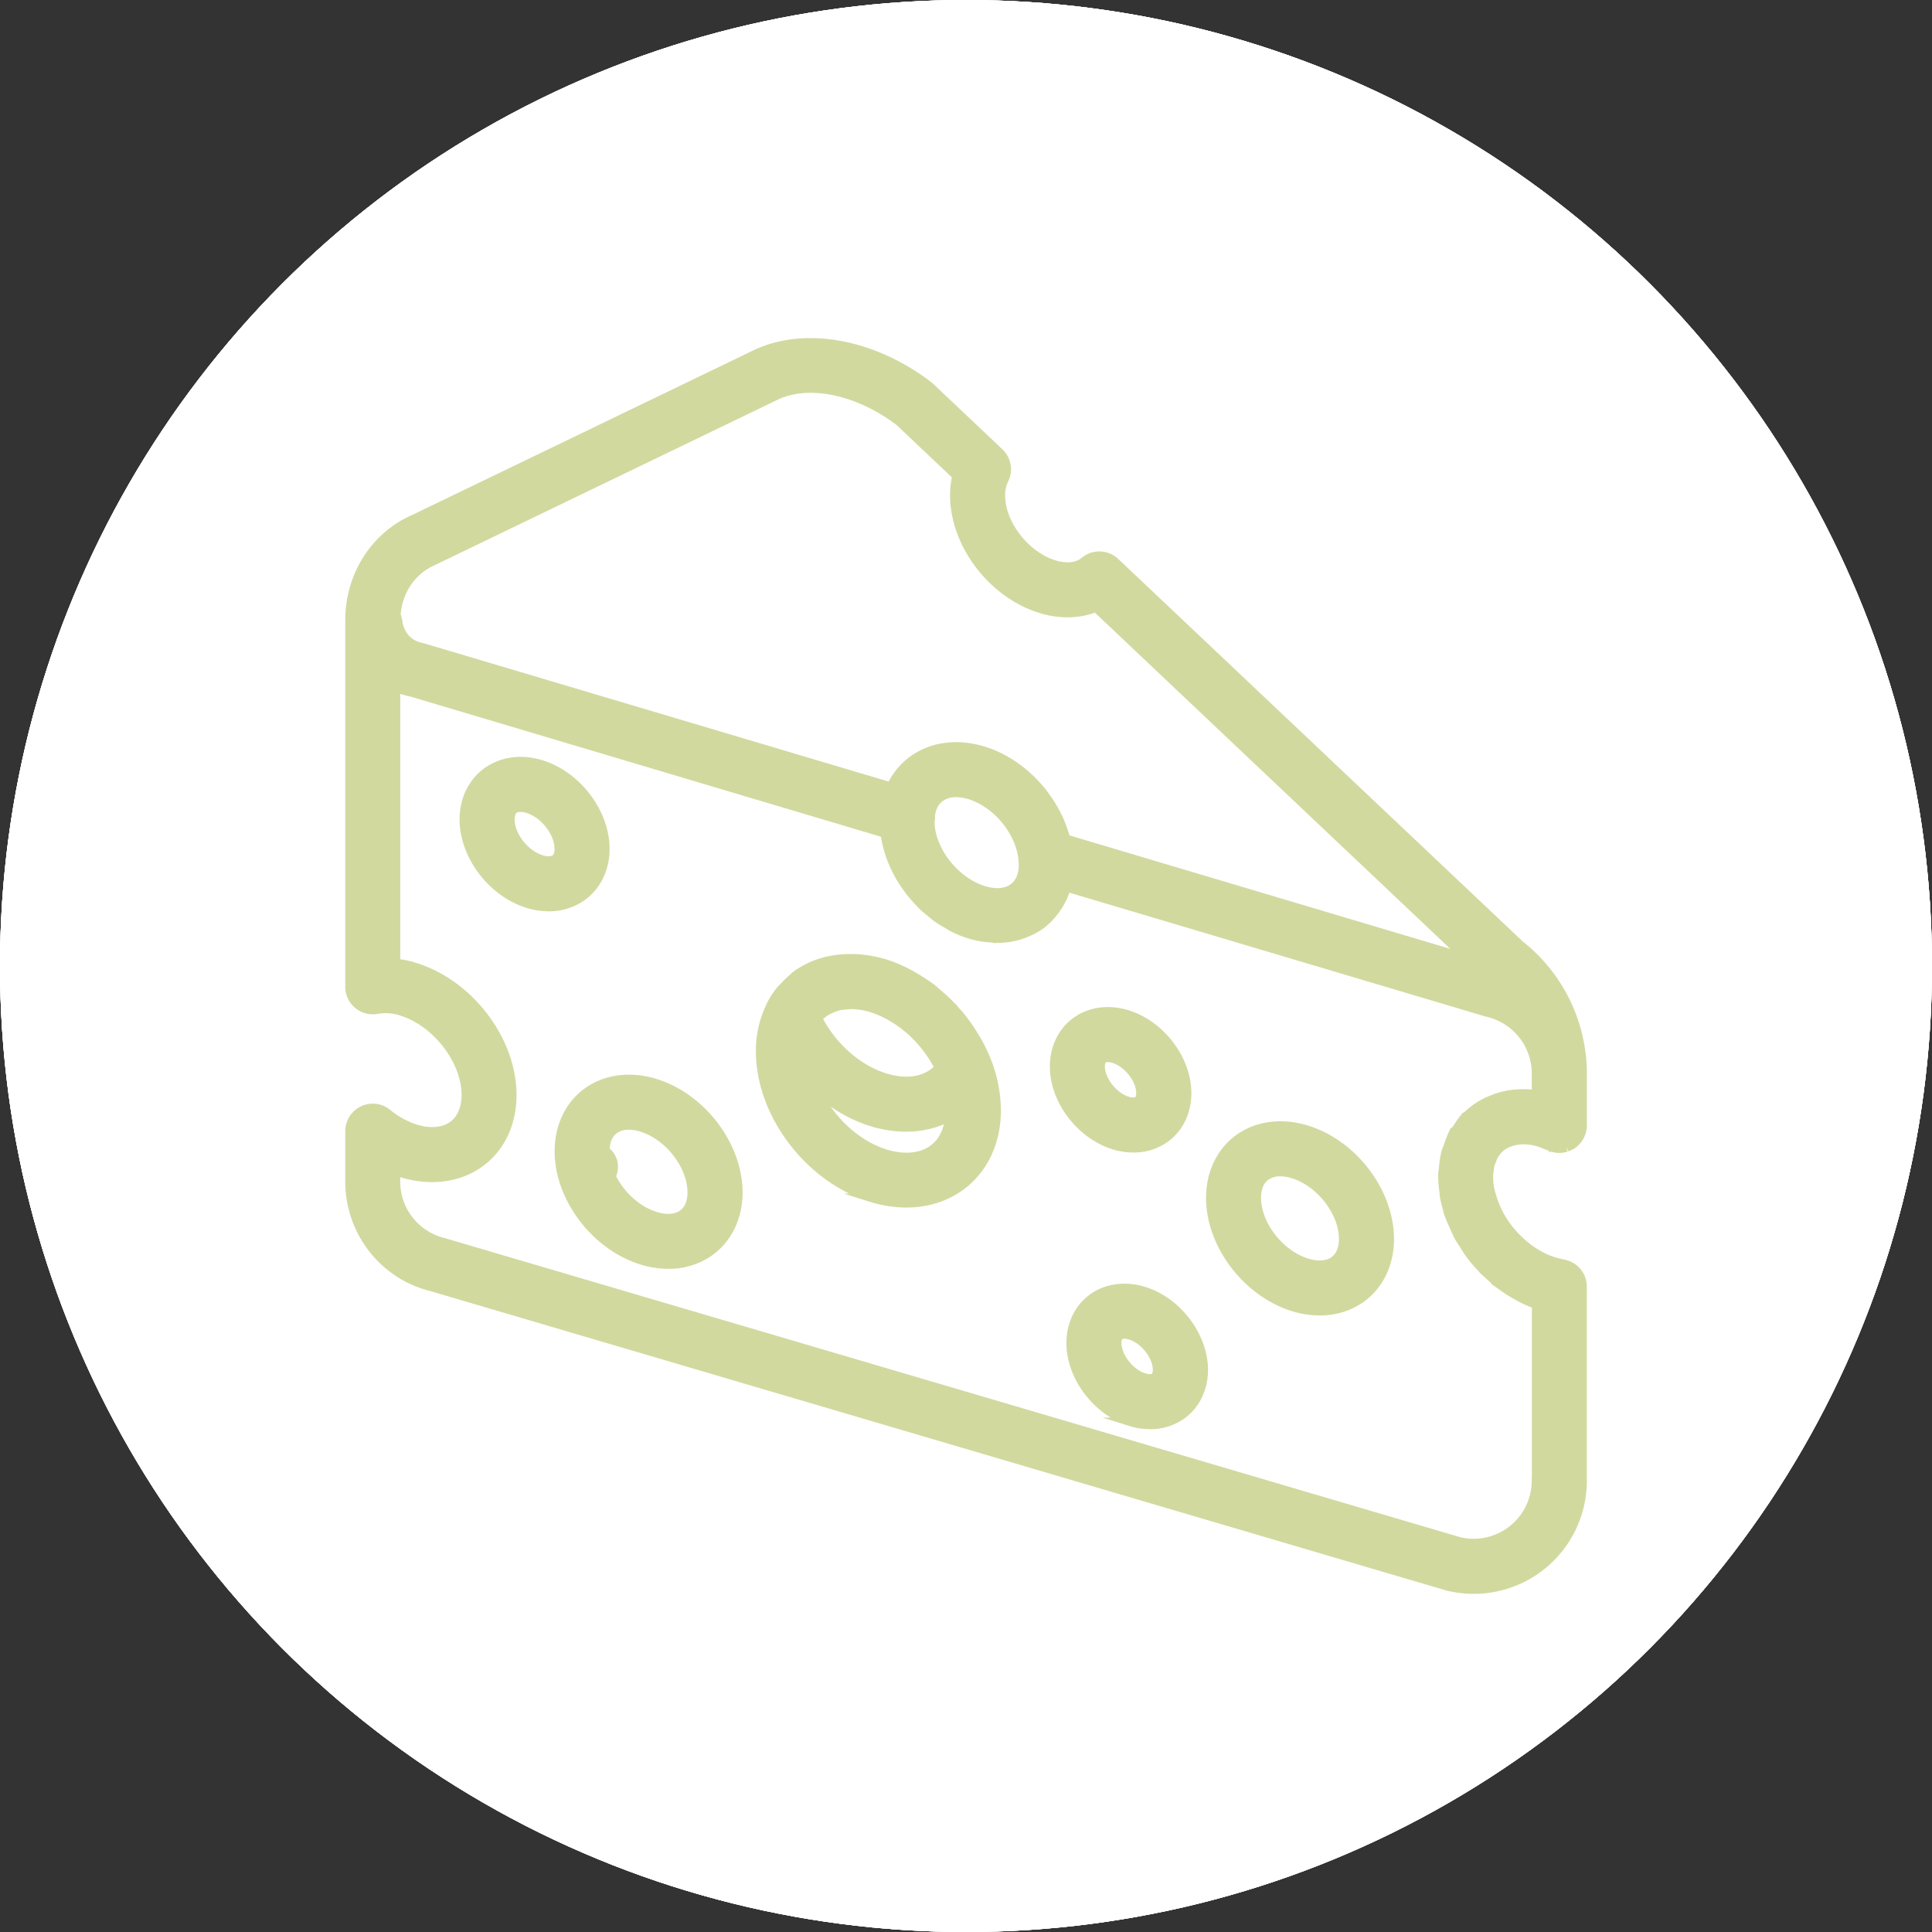
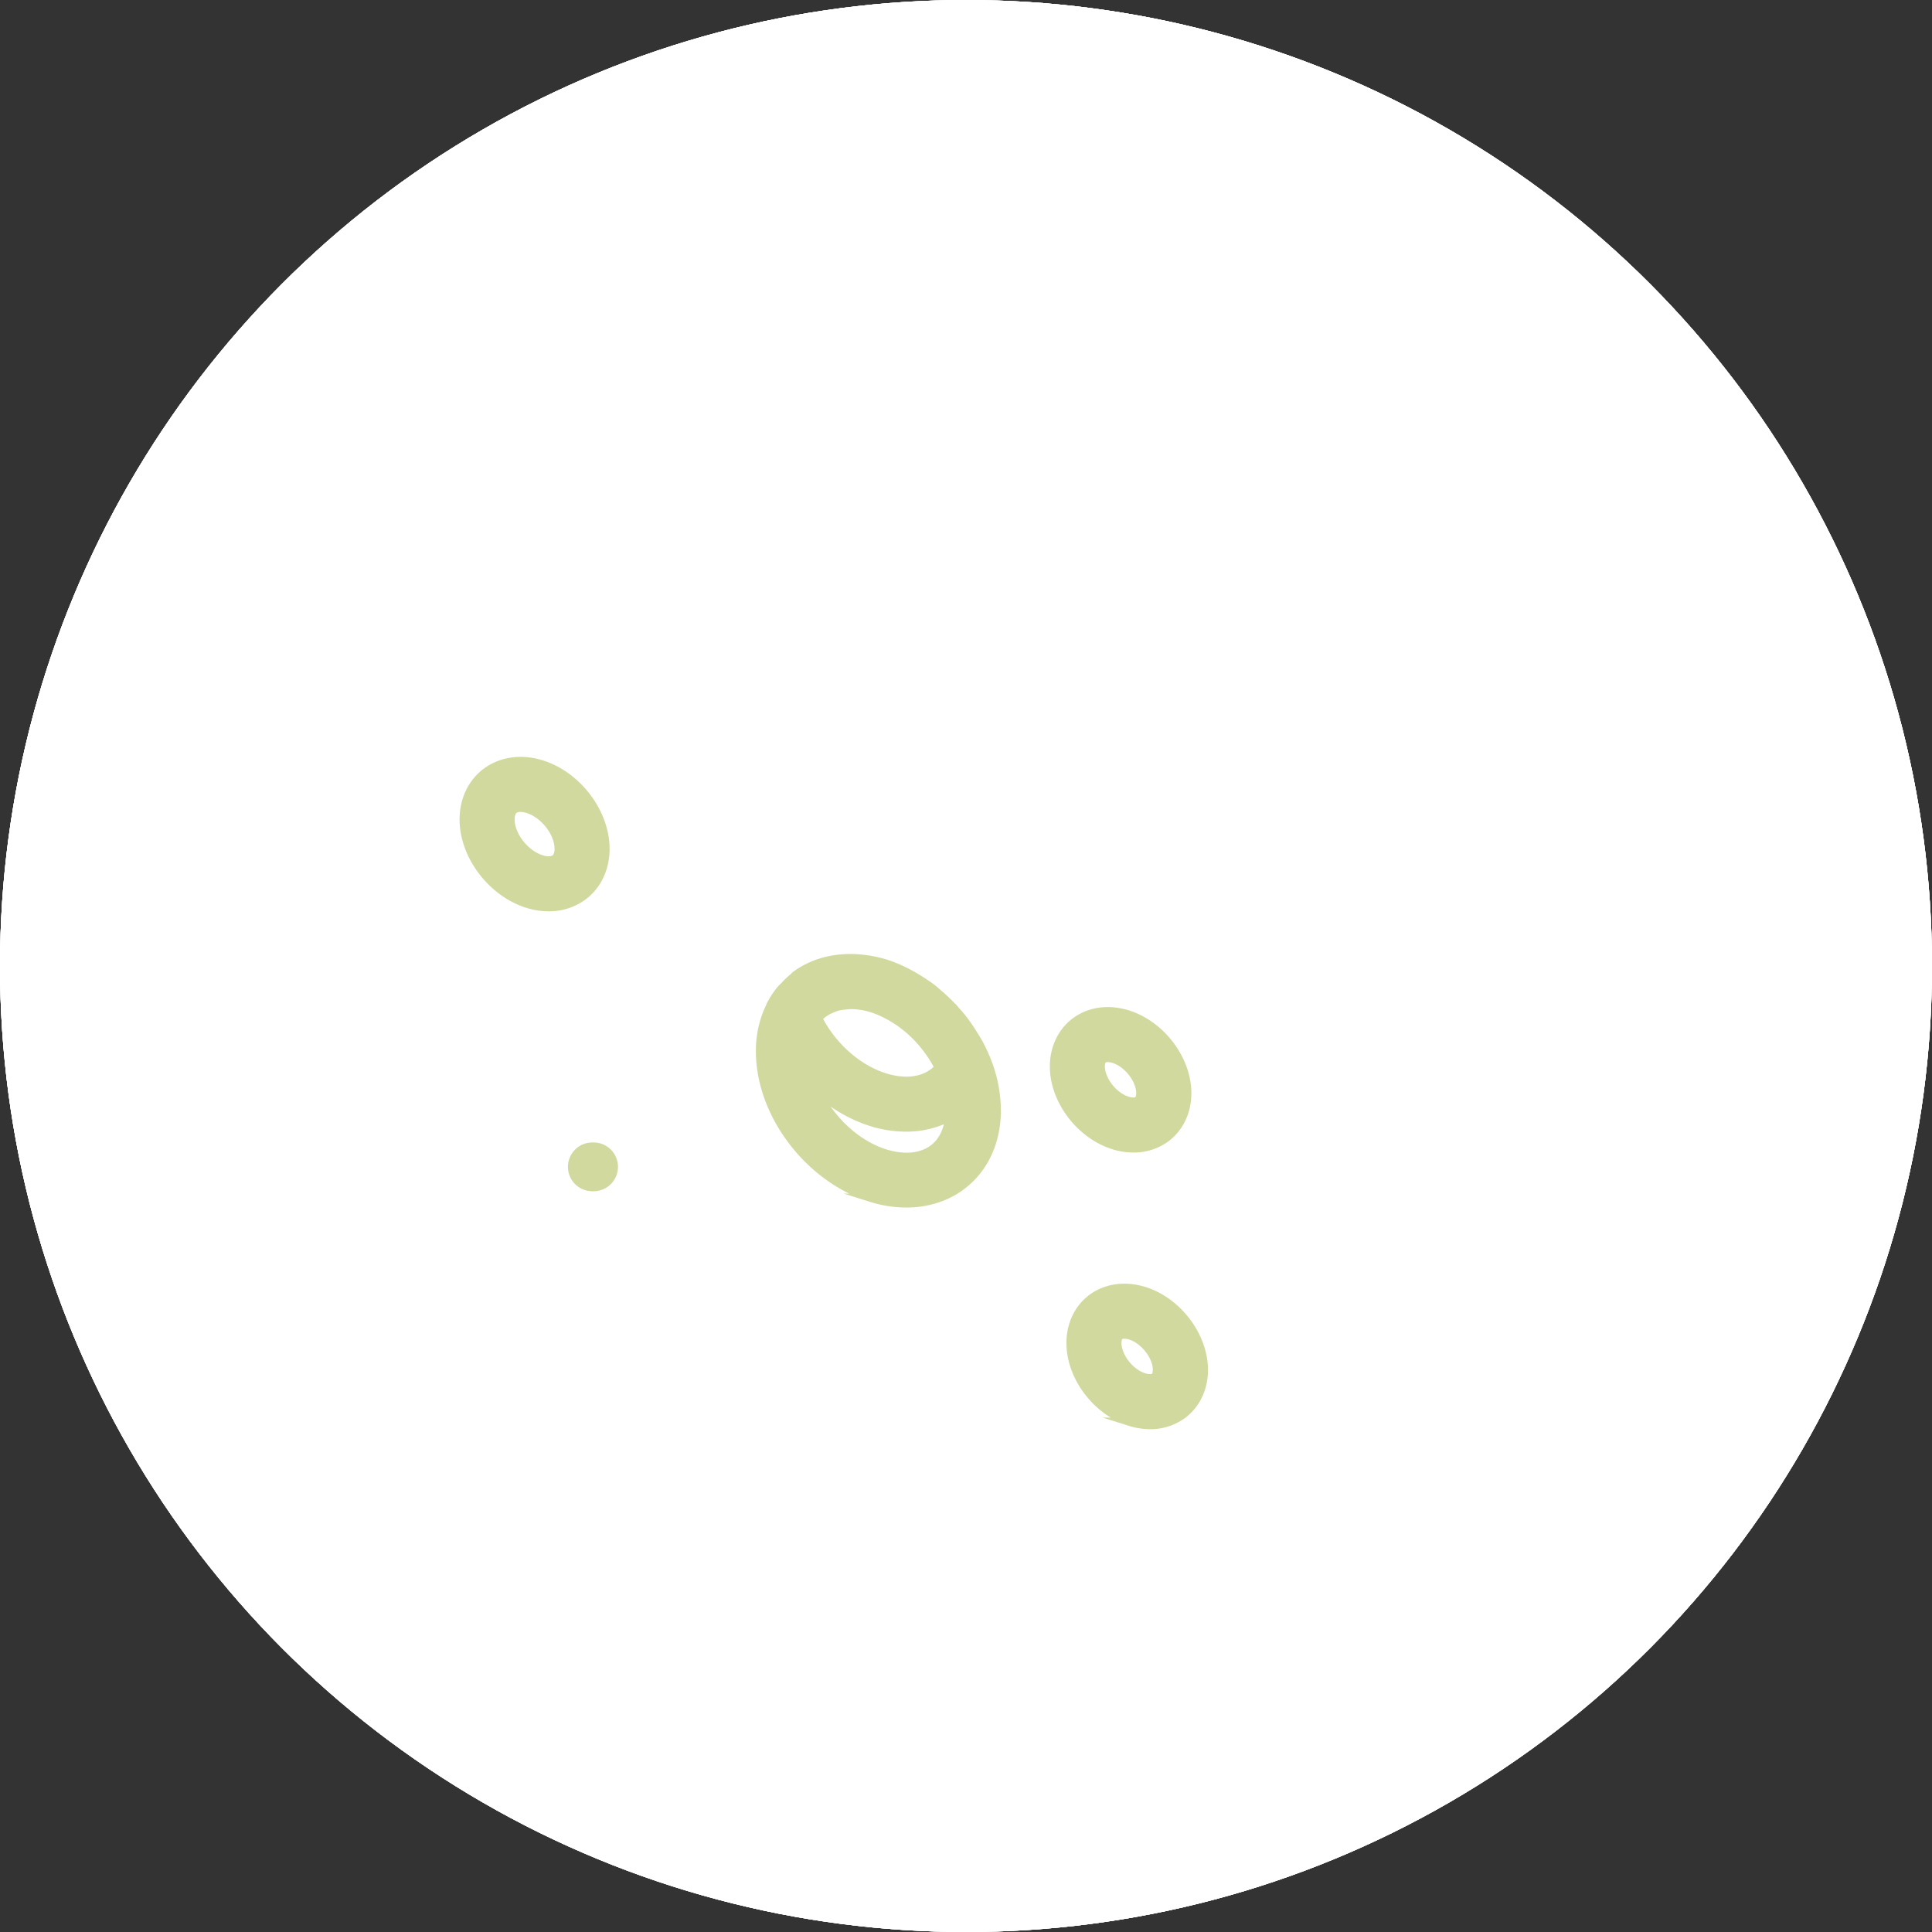
<svg xmlns="http://www.w3.org/2000/svg" viewBox="0 0 1133.86 1133.86">
  <rect x="0" y="0" width="1133.86" height="1133.86" fill="#333333" stroke="none" />
  <defs>
    <style>.cls-1{fill:#fff;}.cls-2,.cls-3{fill:#d2d99f;}.cls-3{stroke:#d2d99f;stroke-miterlimit:10;stroke-width:5px;}</style>
  </defs>
  <title>kaese</title>
  <g id="Ebene_2" data-name="Ebene 2">
    <g id="Käse">
      <circle class="cls-1" cx="566.93" cy="566.93" r="566.93" />
      <circle class="cls-1" cx="566.93" cy="566.93" r="566.93" />
      <circle class="cls-1" cx="566.93" cy="566.93" r="566.93" />
      <circle class="cls-1" cx="566.93" cy="566.93" r="566.93" />
      <path class="cls-2" d="M348,699.11a14.31,14.31,0,1,1,0-28.61h0a14.31,14.31,0,1,1,0,28.61Z" />
      <path class="cls-3" d="M579.28,622.87a91,91,0,0,0-4.63-10.1c-1.12-2.12-2.42-4.13-3.7-6.17-.91-1.47-1.83-2.91-2.81-4.33-1.48-2.12-3-4.15-4.66-6.16-.94-1.15-2-2.24-2.93-3.35a100.15,100.15,0,0,0-9.92-9.62c-1.27-1.08-2.48-2.23-3.81-3.24-1.66-1.27-3.38-2.37-5.12-3.54q-3-2-6.23-3.83c-1.44-.81-2.88-1.6-4.36-2.32a81,81,0,0,0-11.57-4.72,75.38,75.38,0,0,0-9.6-2.21c-.65-.11-1.31-.2-2-.28a62.34,62.34,0,0,0-18.87.2l-.42.08a51.39,51.39,0,0,0-21.59,9c-.63.46-1.06,1.1-1.68,1.58a49.14,49.14,0,0,0-4.74,4.51c-1.05,1.12-2.19,2.13-3.12,3.34a51.06,51.06,0,0,0-5.26,8.28c0,.05,0,.11,0,.16A59.2,59.2,0,0,0,446.12,617c0,36.88,28.7,74.68,65.34,86a69.35,69.35,0,0,0,20.45,3.19c11.91,0,23-3.4,32-10,13.52-10,21-25.85,21-44.69a80.16,80.16,0,0,0-5.61-28.62S579.28,622.89,579.28,622.87ZM480.58,597A21.7,21.7,0,0,1,485,593.5a22,22,0,0,1,2.92-1.45,25.65,25.65,0,0,1,4.37-1.54,28.41,28.41,0,0,1,3.52-.49,32.55,32.55,0,0,1,5.45-.26c.5,0,1,.07,1.54.14a43.06,43.06,0,0,1,8.7,1.7,56.89,56.89,0,0,1,8.28,3.42l1.65.84a68.29,68.29,0,0,1,15.24,11.23l.71.69a75.16,75.16,0,0,1,11.44,14.78c.46.8.93,1.6,1.36,2.42.29.53.5,1.09.78,1.62-6.8,7.59-18.25,9.83-31.39,5.8-16.26-5-31.2-18.36-39.54-34.84C480.19,597.34,480.39,597.17,480.58,597Zm67.12,77.26c-7,5.19-17,6.13-28.16,2.72-17.42-5.41-32.77-20.42-40.6-37.37,9.71,8.57,20.81,15.25,32.52,18.88a68.87,68.87,0,0,0,20.27,3.17,55.18,55.18,0,0,0,25.47-6.08C556.37,663.62,553.16,670.23,547.7,674.24Z" />
-       <path class="cls-3" d="M767,663c-14.83-4.59-29.51-2.61-40.35,5.39-10.39,7.66-16.34,20.27-16.34,34.59,0,27.52,21.35,55.67,48.62,64.11a52.87,52.87,0,0,0,15.55,2.43,41.36,41.36,0,0,0,24.8-7.81c10.39-7.66,16.35-20.25,16.35-34.57C815.6,699.56,794.25,671.37,767,663Zm16.06,76.73c-3.85,2.84-9.57,3.3-16.07,1.28-15.94-4.93-29.39-22.35-29.39-38,0-4,.9-9.41,5.25-12.62a14.26,14.26,0,0,1,8.53-2.52,25.57,25.57,0,0,1,7.54,1.24c15.93,4.93,29.38,22.35,29.38,38C788.29,731.06,787.39,736.48,783.05,739.68Z" />
-       <path class="cls-3" d="M384.66,635.64c-14.82-4.59-29.51-2.61-40.35,5.39C333.92,648.69,328,661.3,328,675.62c0,27.52,21.36,55.67,48.63,64.11a52.5,52.5,0,0,0,15.55,2.43,41.38,41.38,0,0,0,24.8-7.81c10.39-7.66,16.34-20.25,16.34-34.57C433.27,672.25,411.91,644.06,384.66,635.64Zm16.06,76.73c-3.85,2.84-9.58,3.29-16.08,1.28-15.93-4.93-29.38-22.35-29.38-38,0-4,.9-9.41,5.24-12.62a14.27,14.27,0,0,1,8.54-2.52,25.51,25.51,0,0,1,7.53,1.24c15.94,4.93,29.39,22.35,29.39,38C406,703.75,405.06,709.17,400.72,712.37Z" />
      <path class="cls-3" d="M671.41,757.66c-11.06-3.4-22.18-1.91-30.48,4.22-8,5.9-12.56,15.48-12.56,26.32,0,19.87,15.36,40.18,35,46.25a39.05,39.05,0,0,0,11.52,1.81,31.71,31.71,0,0,0,19-6c8-5.9,12.57-15.5,12.57-26.34C706.37,784,691,763.72,671.41,757.66Zm6.18,50.58c-1.2.89-3.56.92-6.18.12-8.25-2.55-15.73-12.17-15.73-20.17,0-1,.15-3.37,1.46-4.33a4.55,4.55,0,0,1,2.7-.69,12.18,12.18,0,0,1,3.48.57c8.25,2.55,15.74,12.15,15.74,20.15C679.06,804.88,678.9,807.25,677.59,808.24Z" />
      <path class="cls-3" d="M653.59,672.1a39.06,39.06,0,0,0,11.54,1.8,31.64,31.64,0,0,0,19-6c8-5.9,12.56-15.48,12.56-26.32,0-19.87-15.36-40.18-35-46.25-11.1-3.43-22.19-1.9-30.46,4.22-8,5.9-12.58,15.49-12.58,26.34C618.62,645.72,634,666,653.59,672.1Zm-6.19-50.58a4.62,4.62,0,0,1,2.71-.7,12.33,12.33,0,0,1,3.48.58c8.25,2.55,15.73,12.16,15.73,20.17,0,1-.15,3.37-1.46,4.32s-3.57.92-6.19.13c-8.24-2.56-15.73-12.15-15.73-20.16C645.93,624.88,646.08,622.49,647.4,621.52Z" />
      <path class="cls-3" d="M355.26,498.16c0-21.26-16.46-43-37.47-49.54-11.78-3.67-23.55-2-32.29,4.44-8.43,6.21-13.28,16.36-13.28,27.84,0,21.28,16.47,43,37.49,49.53A41.45,41.45,0,0,0,322,532.34,33.45,33.45,0,0,0,342,526C350.44,519.79,355.26,509.65,355.26,498.16ZM325.79,504c-1.68,1.24-4.71,1.38-8,.34-9.72-3-18.26-14-18.26-23.45,0-1.59.29-4.48,2.16-5.87a6.44,6.44,0,0,1,3.81-1,14.7,14.7,0,0,1,4.21.69c9.72,3,18.24,14,18.24,23.46C328,499.76,327.68,502.64,325.79,504Z" />
-       <path class="cls-3" d="M874.54,683.91a22,22,0,0,1,1-2.62,24.66,24.66,0,0,1,.93-2.51c0-.06.08-.1.11-.15a18,18,0,0,1,2.73-3.8,16.61,16.61,0,0,1,4.89-3.58c.37-.19.78-.33,1.16-.49a20.94,20.94,0,0,1,5.79-1.47c.29,0,.55-.11.85-.14a27.33,27.33,0,0,1,5.47.16c.22,0,.43,0,.65,0h0c.15,0,.34.09.5.12a35.22,35.22,0,0,1,5.23,1.29c1.1.35,2.3.87,3.48,1.36.73.3,1.47.55,2.19.86a12.1,12.1,0,0,0,2.4.74c.29.07.56.2.85.26a13.64,13.64,0,0,0,3,.16c.12,0,.25,0,.37,0a13,13,0,0,0,3.14-.62l.18,0a826.69,826.69,0,0,0,3.1-1.48,14.07,14.07,0,0,0,6.26-11.47V630a96.74,96.74,0,0,0-36.95-75.74L654.57,329.87a13.63,13.63,0,0,0-18.05-.63c-4.27,3.52-10.6,4.25-17.85,2-16.95-5.25-31.28-23.81-31.28-40.52a20.13,20.13,0,0,1,2-9.13,13.67,13.67,0,0,0-2.8-16.07L545.88,227a12.31,12.31,0,0,0-1.11-.92C513,201.88,474,194.3,444.92,207.06L243,304.48c-23,9.93-37.82,33.2-37.88,59.46V579.12a13.66,13.66,0,0,0,16.11,13.44,29.6,29.6,0,0,1,14.35,1.05c20.5,6.35,37.81,28.8,37.81,49,0,7.81-2.69,14.1-7.57,17.71-5.47,4-13.32,4.74-22.17,2a50,50,0,0,1-16.31-9.08,13.66,13.66,0,0,0-22.22,10.64v29.53c0,29.38,19.9,54.87,47.85,61.82L849.41,931a63.88,63.88,0,0,0,79.38-62V755.13a13.7,13.7,0,0,0-11.5-13.49c-.29,0-.57-.16-.86-.22-12.1-2.26-24.06-10.8-32.22-21.93h0a55.49,55.49,0,0,1-8.55-17.35,48.28,48.28,0,0,1-1.33-5.16,40.42,40.42,0,0,1-.52-7.05,31.74,31.74,0,0,1,.39-3.32A23.42,23.42,0,0,1,874.54,683.91ZM254.31,329.31l202-97.46c19.54-8.53,47.48-2.43,71.33,15.53l33.73,31.9a49.81,49.81,0,0,0-1.29,11.43c0,28.58,22.19,57.82,50.53,66.6,11.48,3.57,22.86,3.27,32.55-.65L860.5,562.26l-234.92-70c-6-23.25-25-44.47-48.35-51.69-15.31-4.74-30.49-2.71-41.74,5.55a39.92,39.92,0,0,0-12.62,15.57L247.74,379.83c-8.45-1.62-13.37-7.44-14.58-17.31a11.47,11.47,0,0,0-.56-1.78C233.7,346.8,241.75,334.74,254.31,329.31ZM600.43,507.2c0,4.33-1,10.24-5.78,13.75-4.2,3.12-10.37,3.62-17.42,1.45a36.65,36.65,0,0,1-6.21-2.57c-12.09-6.25-21.86-18.91-24.42-31.59A31.7,31.7,0,0,1,546,482c.06-.3.23-1.79.26-2.08s-.09-.63-.08-.94c.42-3.81,1.8-8.07,5.58-10.86a15.53,15.53,0,0,1,9.36-2.77,27.44,27.44,0,0,1,8.1,1.33c15.86,4.91,29.24,21.43,30.94,37.23,0,.13,0,.23,0,.36ZM901.45,869a36.6,36.6,0,0,1-44.9,35.62L260.07,728.94a36.52,36.52,0,0,1-27.69-35.49v-6.07c1.05.38,2.1.75,3.15,1.06,17.07,5.3,34,3.06,46.43-6.1,12-8.88,18.68-23,18.68-39.68,0-32.23-25.06-65.23-57-75.13a60.34,60.34,0,0,0-11.23-2.38V403.63a42.63,42.63,0,0,0,8.89,2.69l277.82,82.76c.08.66.3,1.3.41,2,.23,1.43.57,2.85.9,4.28.45,2,1,3.89,1.61,5.83.48,1.47,1,2.89,1.61,4.31.75,1.84,1.57,3.65,2.48,5.44.71,1.42,1.47,2.8,2.27,4.17,1,1.73,2.12,3.38,3.28,5,.91,1.31,1.83,2.61,2.82,3.88,1.28,1.59,2.64,3.08,4,4.57,1.08,1.16,2.13,2.33,3.28,3.41,1.53,1.46,3.17,2.78,4.82,4.1,1.16.94,2.28,1.92,3.5,2.8a65.23,65.23,0,0,0,5.92,3.64c1.09.63,2.13,1.36,3.27,1.93a63.64,63.64,0,0,0,9.88,4,54.44,54.44,0,0,0,10.22,2c.91.11,1.8.15,2.7.22s2.13.24,3.18.24a49.78,49.78,0,0,0,5.5-.39c.35,0,.7,0,1-.08a44.19,44.19,0,0,0,9-2.31c.67-.25,1.32-.52,2-.81a39.76,39.76,0,0,0,8.11-4.46,39.18,39.18,0,0,0,6.42-6.11c.5-.57,1-1.17,1.45-1.77a40.28,40.28,0,0,0,4.34-6.9c.11-.22.24-.39.35-.61a42.32,42.32,0,0,0,2.5-6.68l246.62,73.41A36.73,36.73,0,0,1,901.48,630v12.22a56.17,56.17,0,0,0-12.25-.29,49.34,49.34,0,0,0-9.72,1.89c-1.08.31-2.1.76-3.14,1.16a43.44,43.44,0,0,0-6.24,2.85c-1,.55-1.91,1.11-2.84,1.72a43.88,43.88,0,0,0-5.86,4.7c-.47.44-1,.72-1.48,1.19-.15.15-.23.35-.38.52s-.53.43-.78.71l0,0a47,47,0,0,0-3.35,4.82c-.9,1.31-1.95,2.52-2.72,3.92-.13.25-.32.43-.45.66a49.38,49.38,0,0,0-2.55,6.73c-.4,1.16-1,2.22-1.3,3.43a55.45,55.45,0,0,0-1.45,9.45c-.08.91-.32,1.76-.36,2.69,0,.15-.06.28-.06.43a66.66,66.66,0,0,0,.77,10.88c.08.57,0,1.08.09,1.64a73.09,73.09,0,0,0,2.94,11.49c.09.27.11.54.2.8a50.8,50.8,0,0,0,2.08,4.88c.69,1.64,1.36,3.28,2.17,4.87.29.62.52,1.25.85,1.86.77,1.46,1.7,2.83,2.59,4.21s1.56,2.52,2.39,3.75h0a27.26,27.26,0,0,0,1.68,2.57,81.88,81.88,0,0,0,6.78,8.09c.29.34.89,1.06,1.22,1.39.94,1,2,1.79,2.93,2.7l1.38,1.27a88.54,88.54,0,0,0,7.06,5.74c.44.31.86.64,1.3,1a79.44,79.44,0,0,0,7.85,4.85c.41.22.79.48,1.2.68a73.91,73.91,0,0,0,9.51,4.19V869Z" />
    </g>
  </g>
</svg>